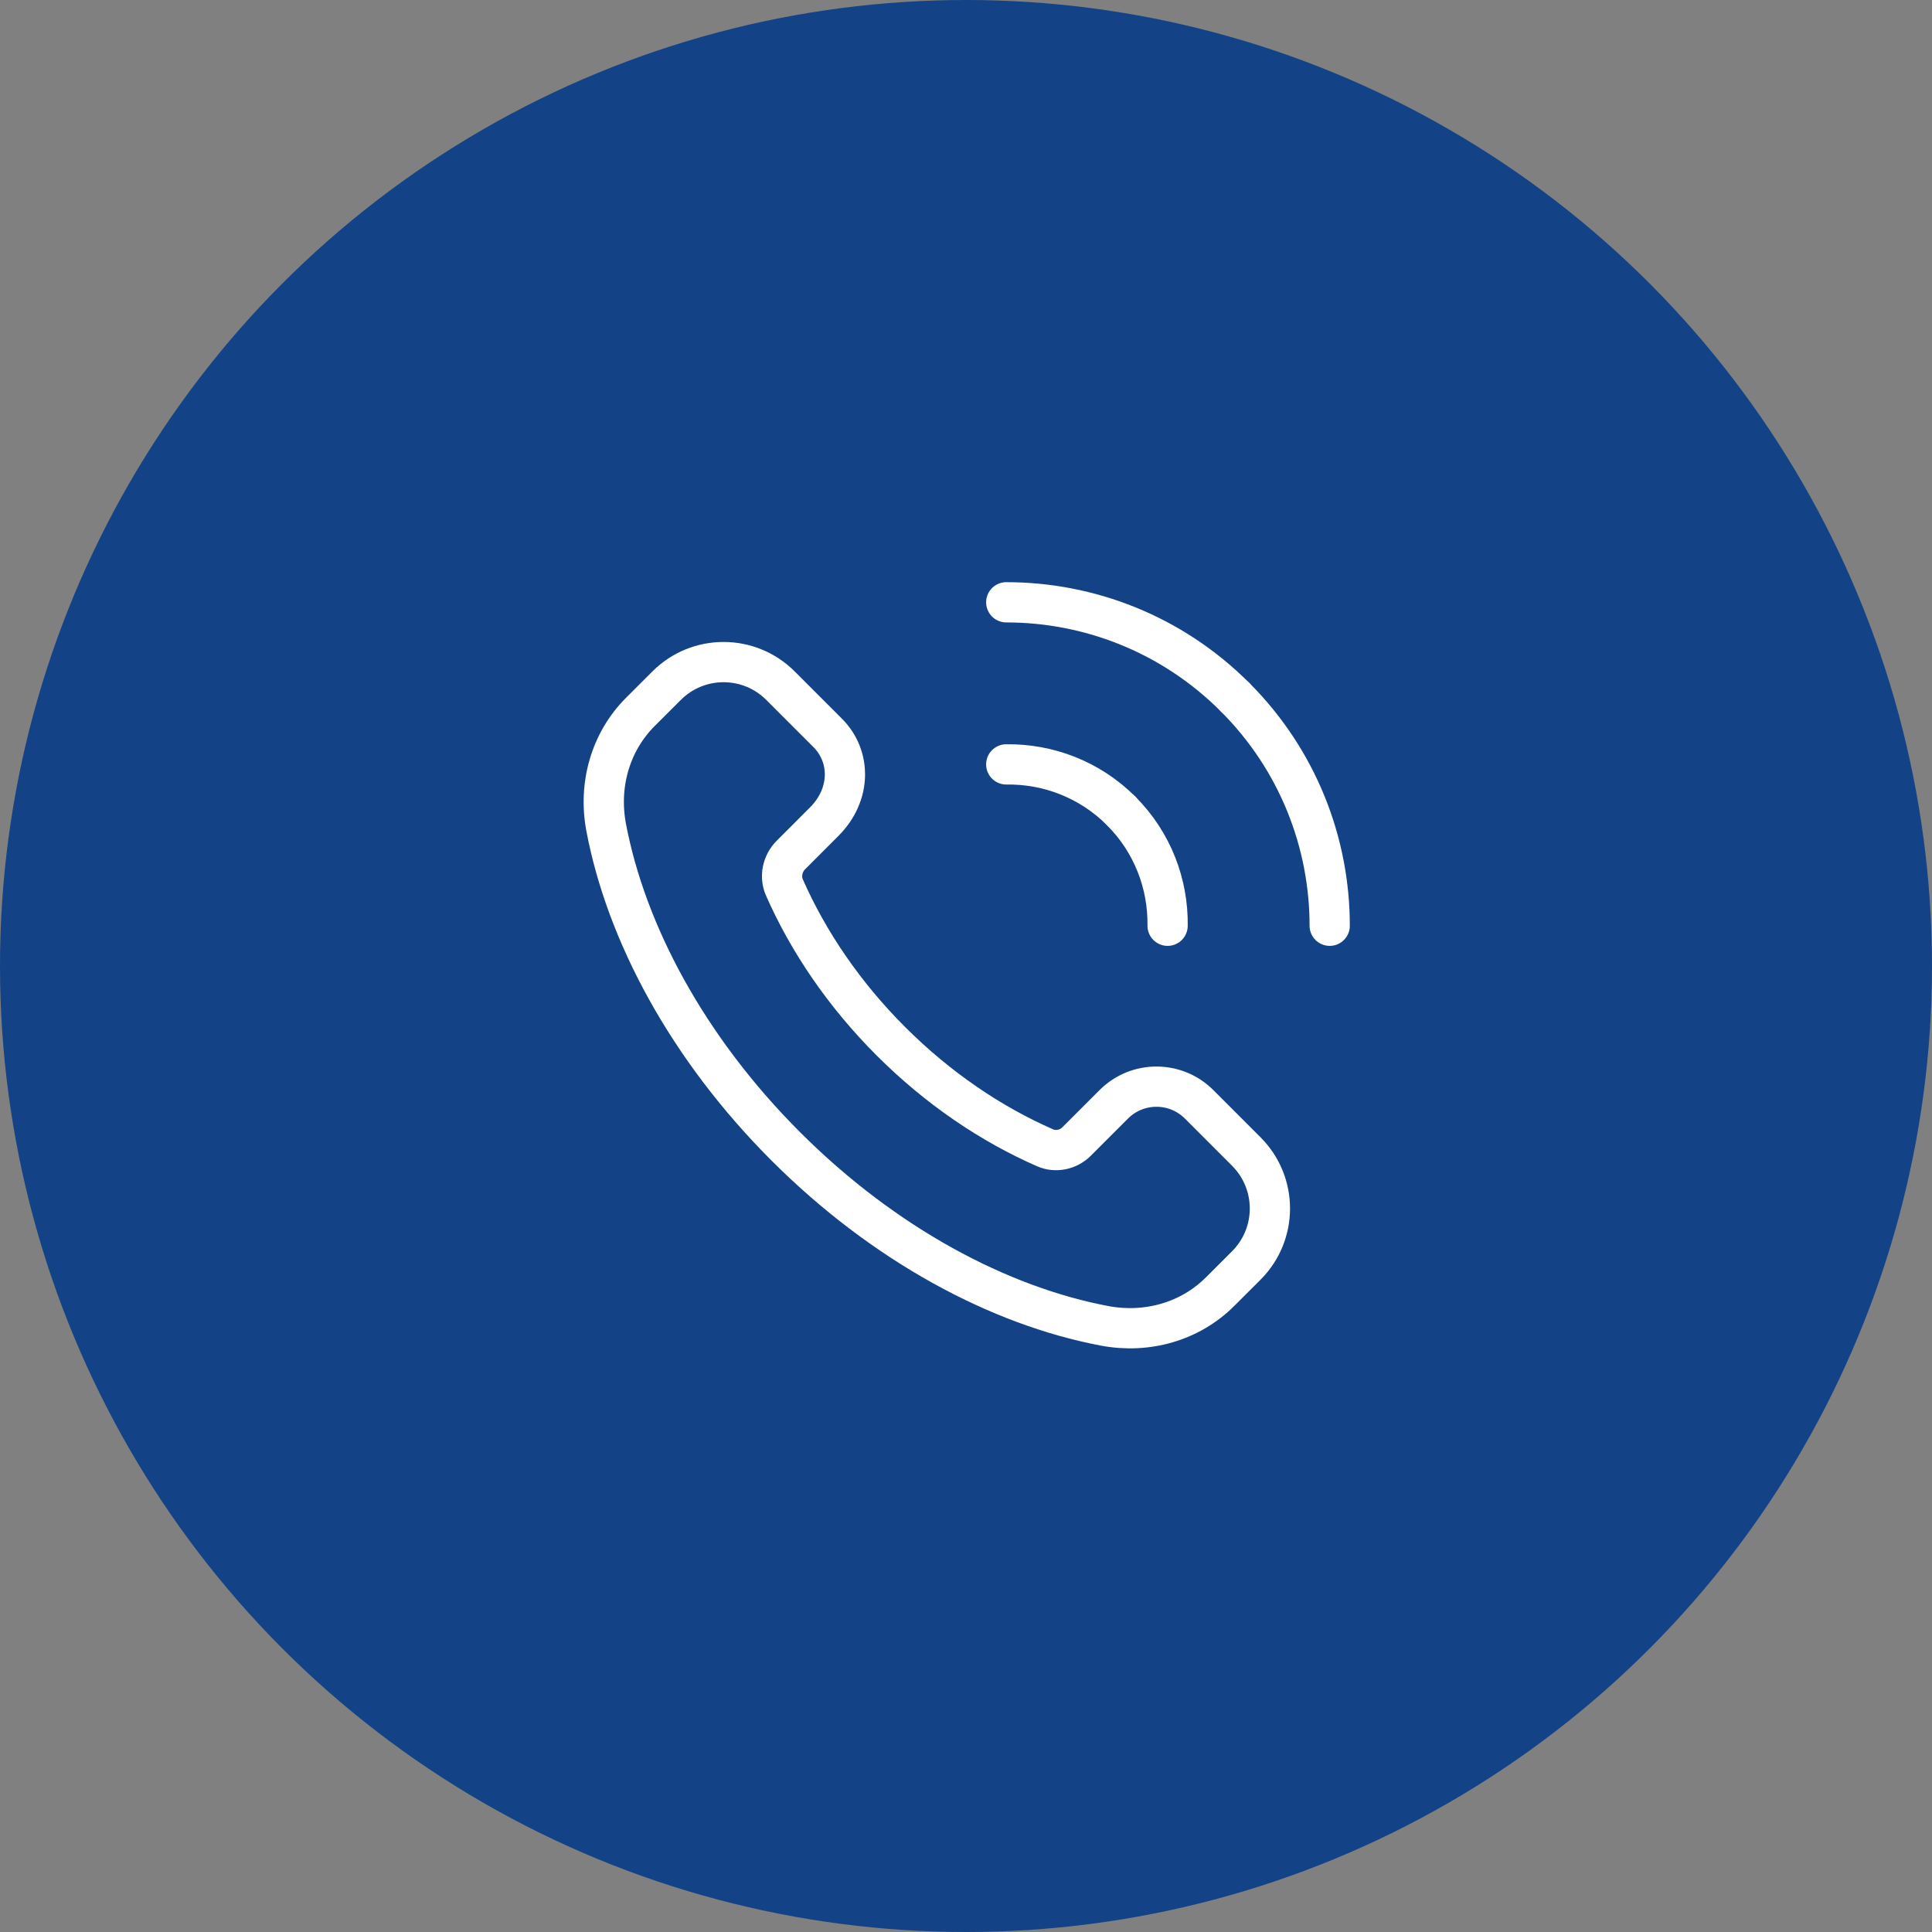
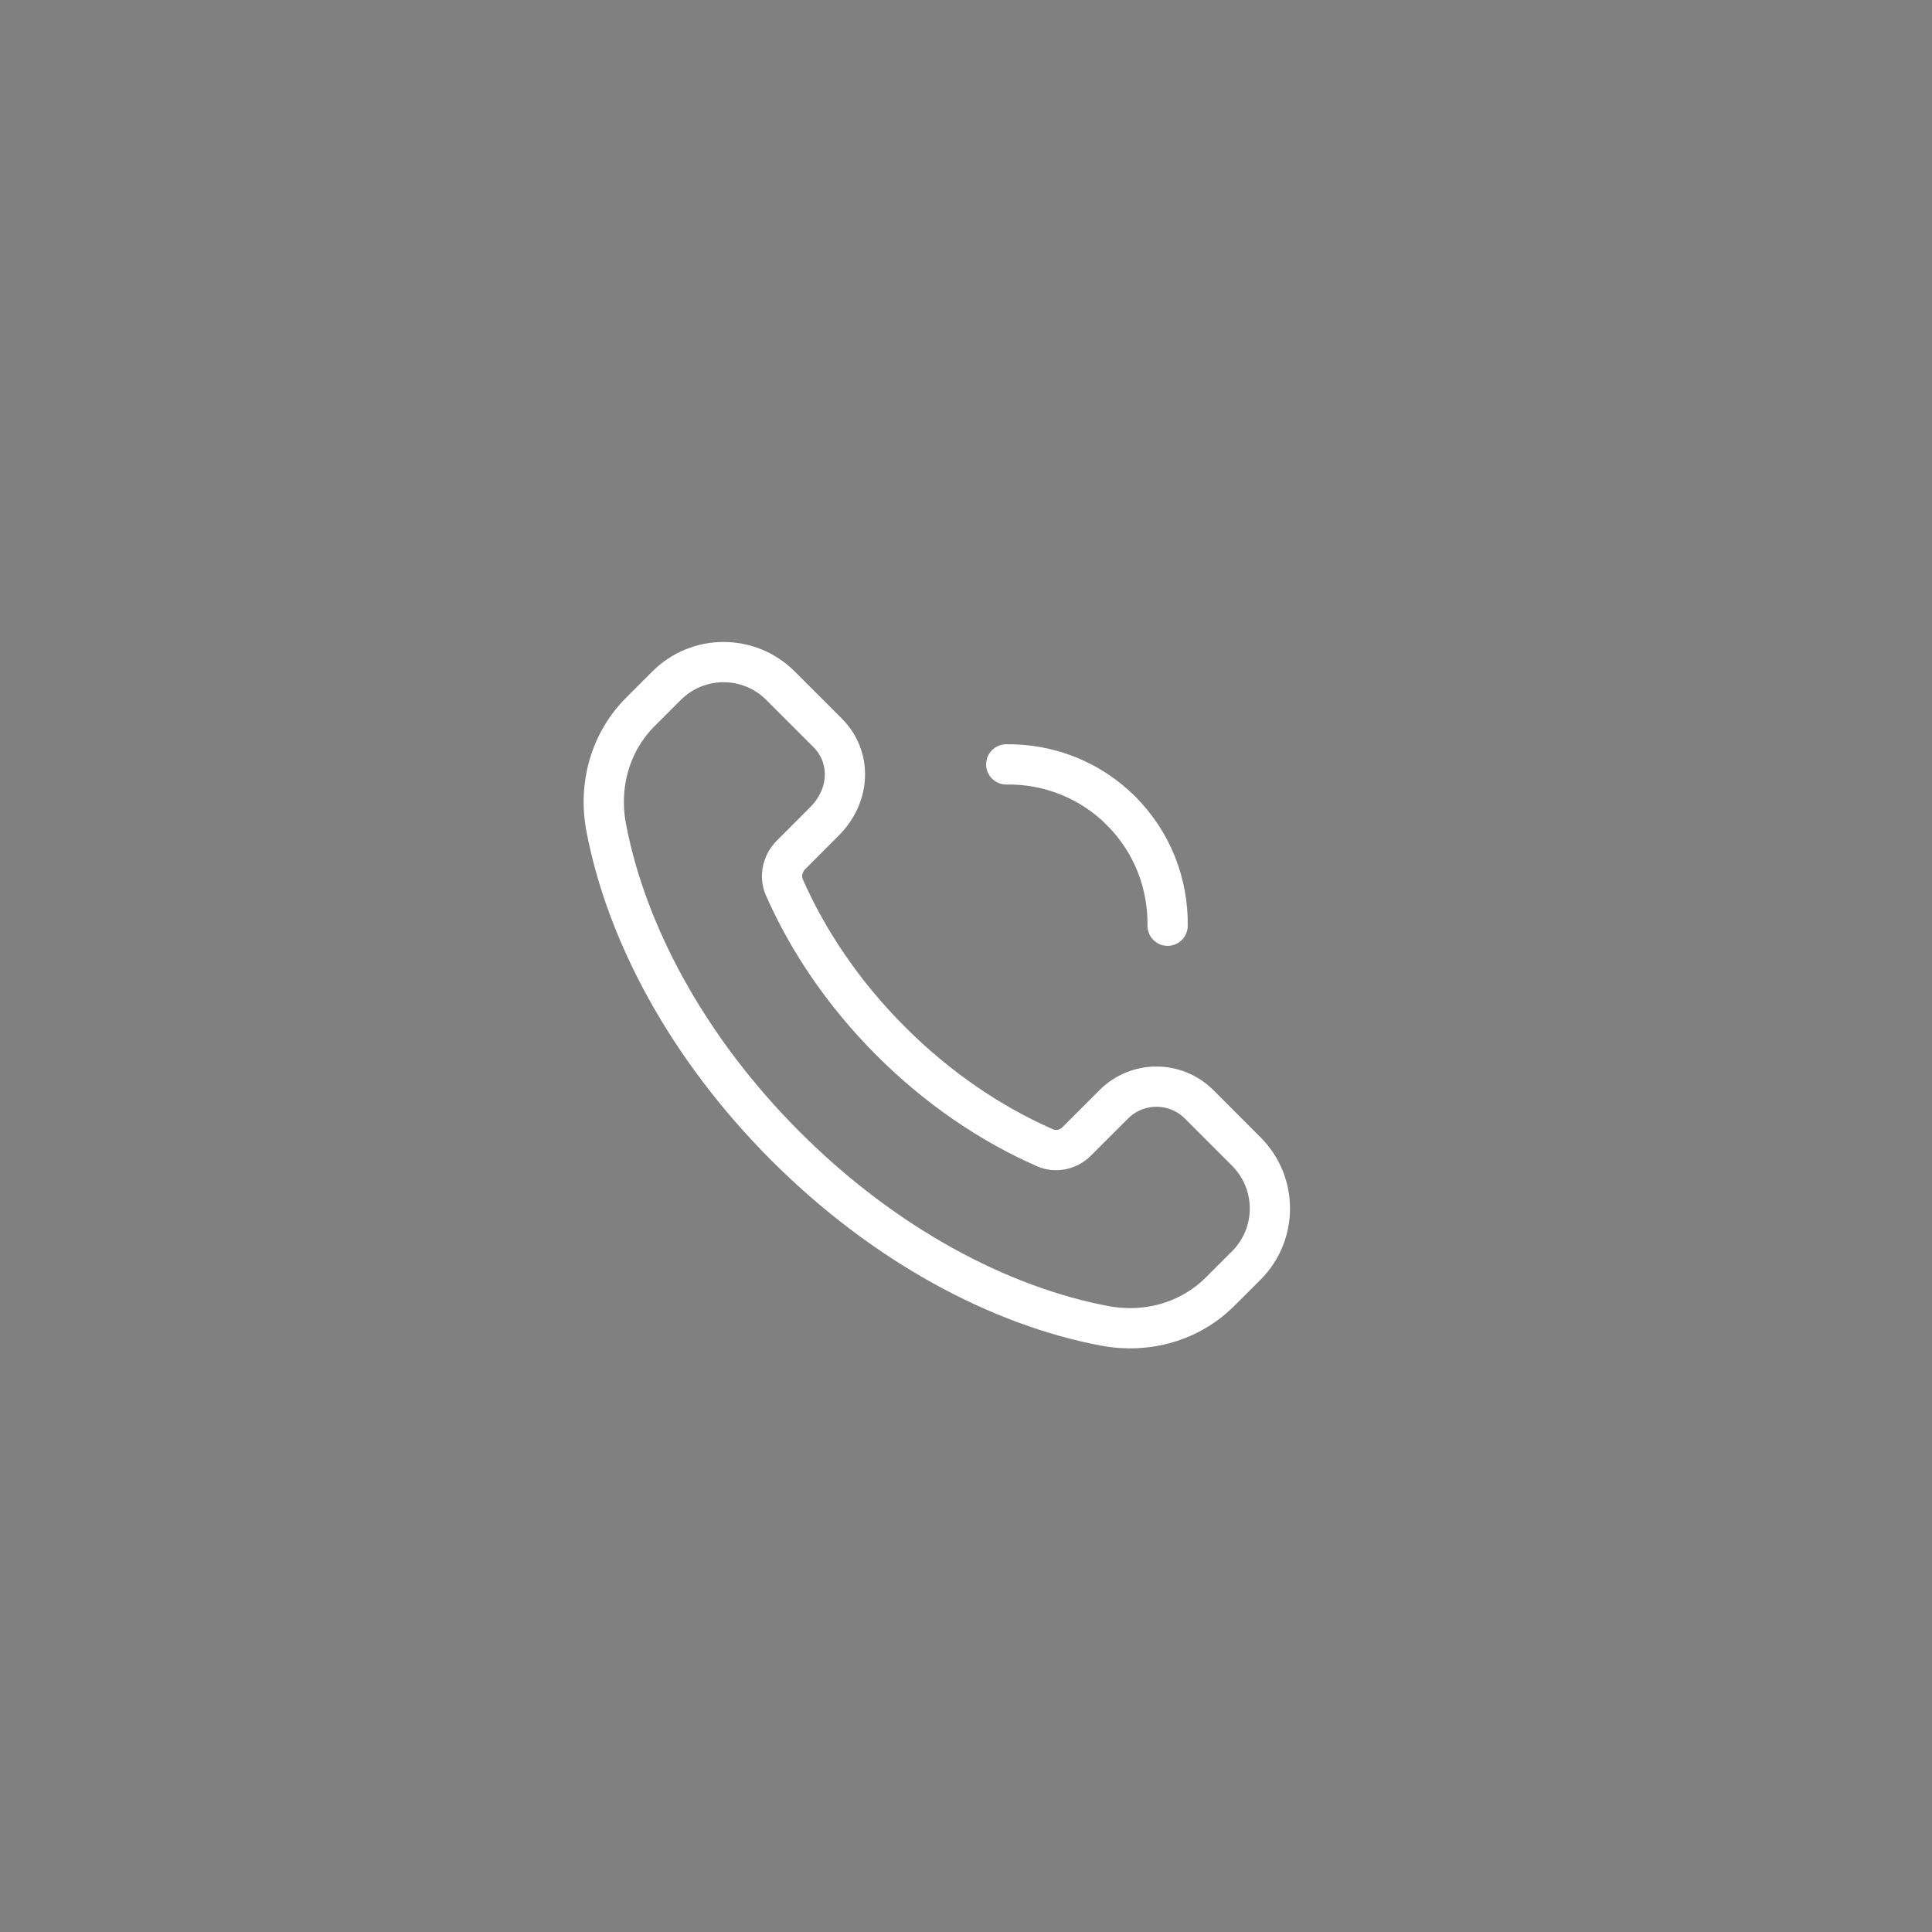
<svg xmlns="http://www.w3.org/2000/svg" width="100%" height="100%" viewBox="0 0 60 60" version="1.1" xml:space="preserve" style="fill-rule:evenodd;clip-rule:evenodd;stroke-linecap:round;stroke-linejoin:round;">
  <rect x="0" y="0" width="60" height="60" fill="#808080" stroke="none" />
-   <circle cx="30" cy="30" r="30" style="fill:#134386;" />
  <g>
    <path d="M38.706,35.763l-1.466,-1.467c-0.732,-0.732 -1.92,-0.732 -2.651,0l-1.153,1.153c-0.257,0.257 -0.647,0.343 -0.98,0.197c-1.67,-0.731 -3.32,-1.84 -4.791,-3.311c-1.465,-1.465 -2.57,-3.108 -3.303,-4.771c-0.152,-0.344 -0.063,-0.748 0.203,-1.014l1.032,-1.033c0.839,-0.838 0.839,-2.024 0.107,-2.757l-1.466,-1.466c-0.977,-0.976 -2.559,-0.976 -3.535,-0l-0.815,0.814c-0.927,0.926 -1.313,2.262 -1.063,3.587c0.618,3.266 2.515,6.842 5.576,9.904c3.061,3.061 6.638,4.959 9.904,5.576c1.325,0.25 2.661,-0.136 3.587,-1.063l0.814,-0.813c0.976,-0.976 0.976,-2.559 0,-3.536Z" style="fill:none;fill-rule:nonzero;stroke:#fff;stroke-width:1.25px;" />
    <path d="M31.25,23.739c1.289,-0.018 2.584,0.46 3.567,1.443" style="fill:none;fill-rule:nonzero;stroke:#fff;stroke-width:1.25px;" />
-     <path d="M38.353,21.648c-1.962,-1.962 -4.533,-2.943 -7.103,-2.943" style="fill:none;fill-rule:nonzero;stroke:#fff;stroke-width:1.25px;" />
    <path d="M36.261,28.75c0.018,-1.289 -0.46,-2.584 -1.444,-3.567" style="fill:none;fill-rule:nonzero;stroke:#fff;stroke-width:1.25px;" />
-     <path d="M38.353,21.648c1.961,1.961 2.942,4.532 2.942,7.102" style="fill:none;fill-rule:nonzero;stroke:#fff;stroke-width:1.25px;" />
  </g>
-   <rect x="15" y="15" width="30" height="30" style="fill:none;fill-rule:nonzero;" />
</svg>